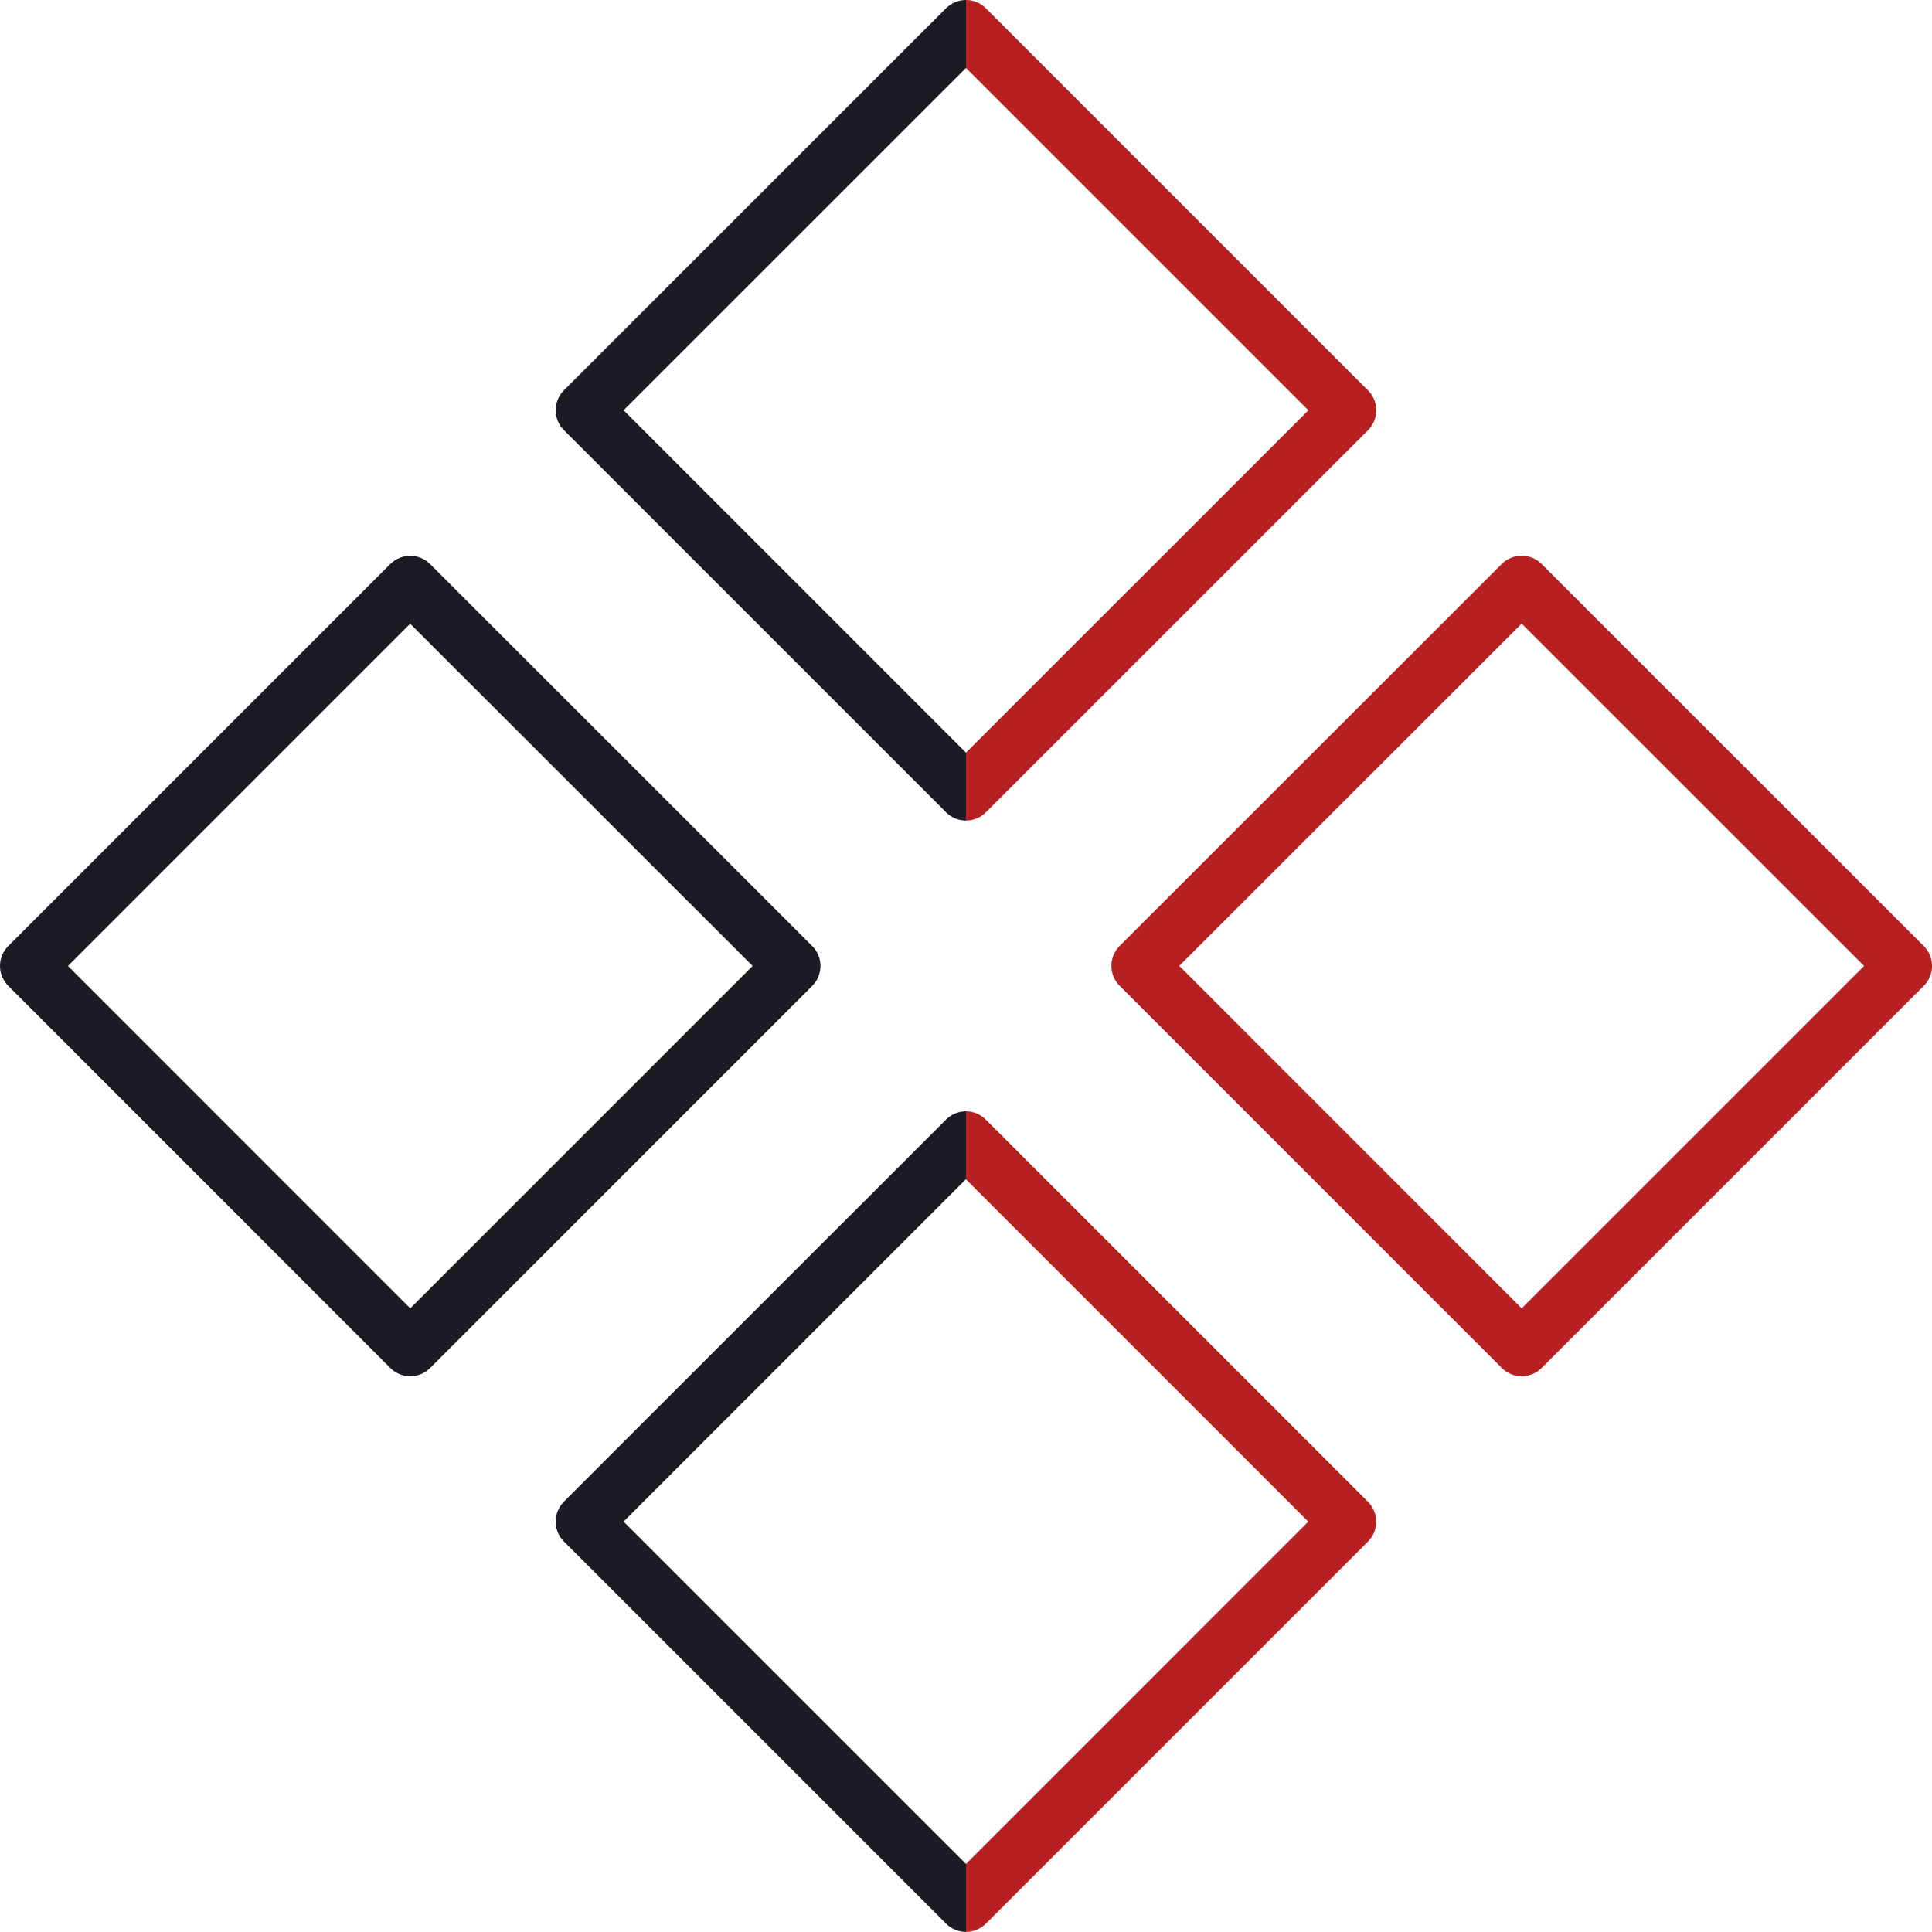
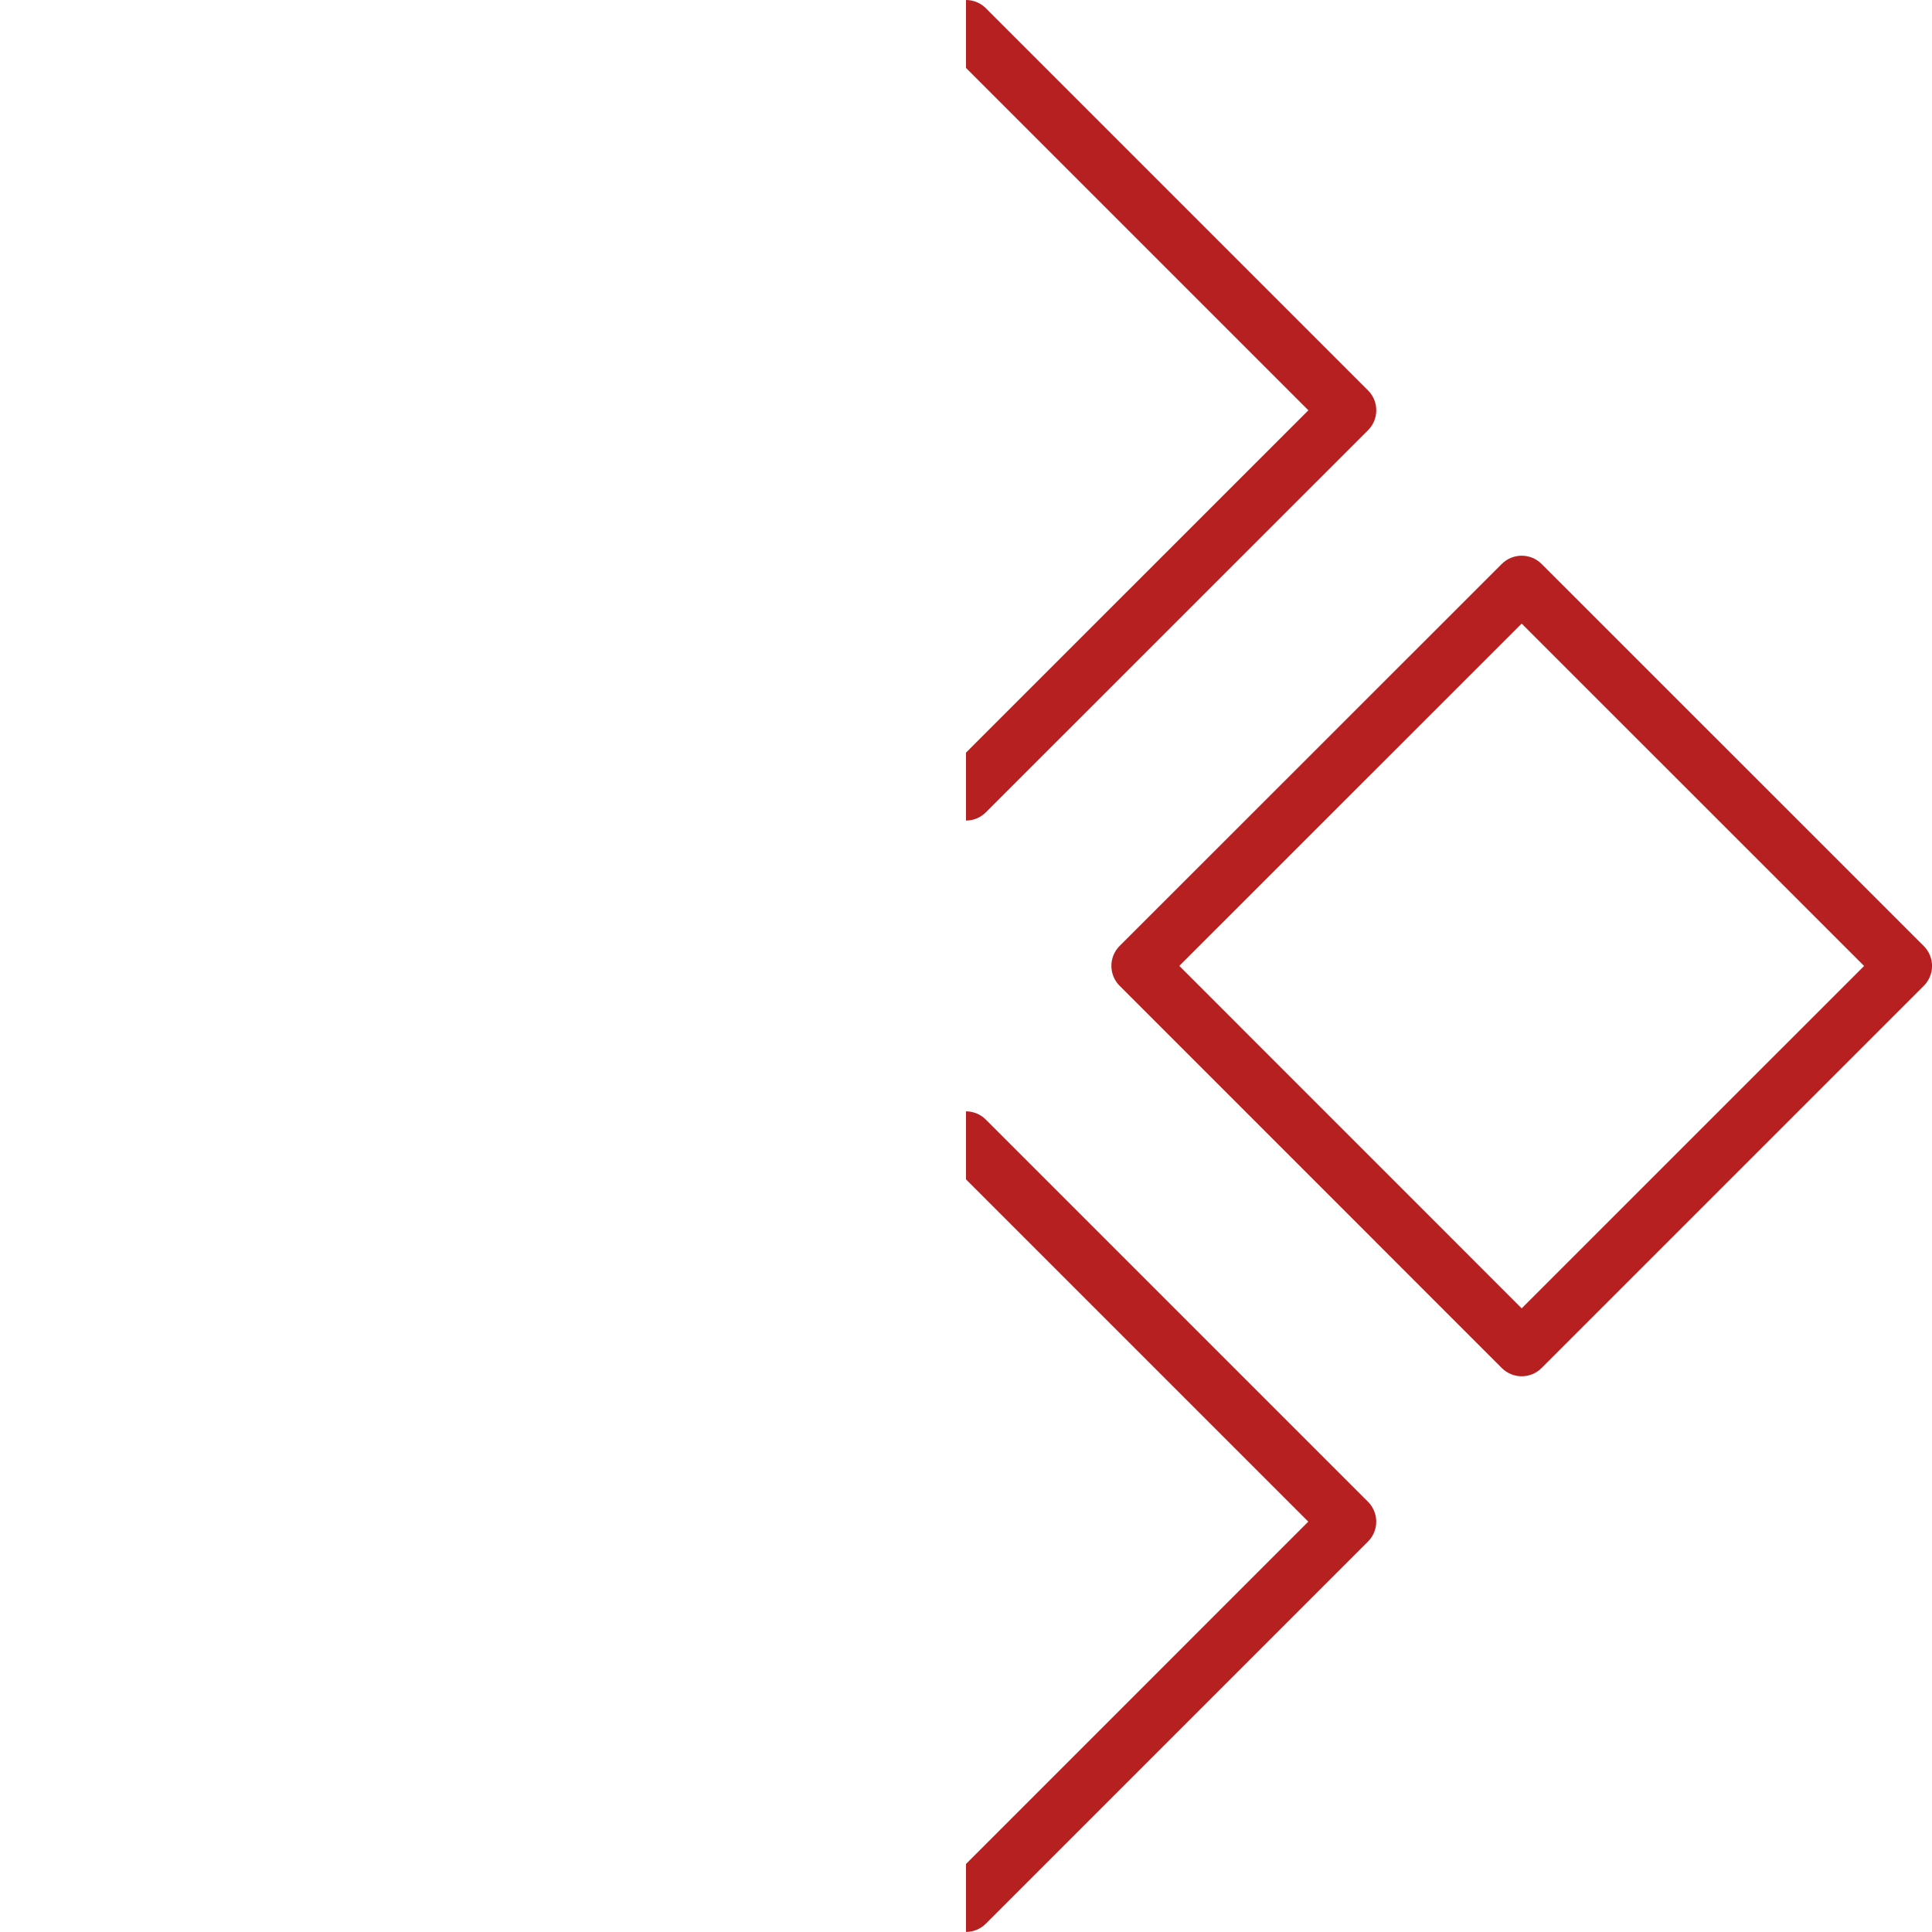
<svg xmlns="http://www.w3.org/2000/svg" width="100" height="100" viewBox="0 0 100 100" fill="none">
  <g clip-path="url(#clip0_72_49)">
    <path fill-rule="evenodd" clip-rule="evenodd" d="M21.235 71.236C20.849 71.236 20.478 71.082 20.205 70.809L0.427 51.027C0.292 50.892 0.184 50.731 0.111 50.555C0.038 50.378 0 50.189 0 49.998C0 49.806 0.038 49.617 0.111 49.44C0.184 49.264 0.292 49.103 0.427 48.968L20.201 29.194C20.336 29.059 20.496 28.951 20.673 28.878C20.85 28.805 21.039 28.767 21.23 28.767C21.422 28.767 21.611 28.805 21.788 28.878C21.964 28.951 22.125 29.059 22.26 29.194L42.042 48.968C42.315 49.241 42.468 49.612 42.468 49.998C42.468 50.384 42.315 50.755 42.042 51.028L22.263 70.81C22.128 70.945 21.968 71.052 21.791 71.125C21.615 71.198 21.426 71.236 21.235 71.236ZM3.517 49.998L21.235 67.72L38.954 49.998L21.231 32.283L3.517 49.998ZM49.999 42.472C49.626 42.472 49.254 42.33 48.969 42.046L29.187 22.264C28.914 21.991 28.761 21.62 28.761 21.234C28.761 20.848 28.914 20.477 29.187 20.204L48.969 0.426C49.242 0.153 49.612 0 49.998 0C50.384 0 50.755 0.153 51.028 0.426L70.81 20.208C71.083 20.481 71.236 20.852 71.236 21.238C71.236 21.624 71.083 21.995 70.81 22.268L51.028 42.046C50.893 42.181 50.733 42.289 50.556 42.362C50.379 42.435 50.19 42.472 49.999 42.472ZM32.276 21.235L49.999 38.957L67.721 21.238L49.999 3.516L32.276 21.235ZM49.999 99.996C49.626 99.996 49.254 99.853 48.969 99.569L29.187 79.787C28.914 79.514 28.761 79.143 28.761 78.757C28.761 78.371 28.914 78 29.187 77.727L48.966 57.949C49.101 57.814 49.261 57.706 49.438 57.633C49.615 57.56 49.804 57.522 49.995 57.522C50.187 57.522 50.376 57.56 50.553 57.633C50.729 57.706 50.89 57.814 51.025 57.949L70.807 77.731C70.942 77.866 71.049 78.027 71.123 78.204C71.196 78.38 71.234 78.57 71.234 78.761C71.234 78.952 71.196 79.142 71.123 79.319C71.049 79.495 70.942 79.656 70.807 79.791L51.029 99.569C50.894 99.704 50.733 99.812 50.556 99.885C50.38 99.959 50.19 99.996 49.999 99.996ZM32.276 78.757L49.999 96.479L67.717 78.76L49.995 61.038L32.276 78.757ZM78.763 71.236C78.377 71.236 78.006 71.082 77.733 70.809L57.951 51.023C57.678 50.75 57.525 50.379 57.525 49.993C57.525 49.607 57.678 49.236 57.951 48.963L77.733 29.189C78.006 28.916 78.376 28.763 78.762 28.763C79.148 28.763 79.519 28.916 79.792 29.189L99.575 48.967C99.71 49.102 99.817 49.263 99.891 49.44C99.964 49.616 100.002 49.806 100.002 49.997C100.002 50.188 99.964 50.378 99.891 50.554C99.817 50.731 99.71 50.892 99.575 51.027L79.792 70.809C79.519 71.082 79.149 71.236 78.763 71.236ZM61.04 49.994L78.762 67.72L96.485 49.998L78.762 32.278L61.04 49.994Z" fill="#B62020" />
  </g>
  <g clip-path="url(#clip1_72_49)">
-     <path fill-rule="evenodd" clip-rule="evenodd" d="M21.235 71.236C20.849 71.236 20.478 71.082 20.205 70.809L0.427 51.027C0.292 50.892 0.184 50.731 0.111 50.555C0.038 50.378 0 50.189 0 49.998C0 49.806 0.038 49.617 0.111 49.44C0.184 49.264 0.292 49.103 0.427 48.968L20.201 29.194C20.336 29.059 20.496 28.951 20.673 28.878C20.85 28.805 21.039 28.767 21.23 28.767C21.422 28.767 21.611 28.805 21.788 28.878C21.964 28.951 22.125 29.059 22.26 29.194L42.042 48.968C42.315 49.241 42.468 49.612 42.468 49.998C42.468 50.384 42.315 50.755 42.042 51.028L22.263 70.81C22.128 70.945 21.968 71.052 21.791 71.125C21.615 71.198 21.426 71.236 21.235 71.236ZM3.517 49.998L21.235 67.72L38.954 49.998L21.231 32.283L3.517 49.998ZM49.999 42.472C49.626 42.472 49.254 42.33 48.969 42.046L29.187 22.264C28.914 21.991 28.761 21.62 28.761 21.234C28.761 20.848 28.914 20.477 29.187 20.204L48.969 0.426C49.242 0.153 49.612 0 49.998 0C50.384 0 50.755 0.153 51.028 0.426L70.81 20.208C71.083 20.481 71.236 20.852 71.236 21.238C71.236 21.624 71.083 21.995 70.81 22.268L51.028 42.046C50.893 42.181 50.733 42.289 50.556 42.362C50.379 42.435 50.19 42.472 49.999 42.472ZM32.276 21.235L49.999 38.957L67.721 21.238L49.999 3.516L32.276 21.235ZM49.999 99.996C49.626 99.996 49.254 99.853 48.969 99.569L29.187 79.787C28.914 79.514 28.761 79.143 28.761 78.757C28.761 78.371 28.914 78 29.187 77.727L48.966 57.949C49.101 57.814 49.261 57.706 49.438 57.633C49.615 57.56 49.804 57.522 49.995 57.522C50.187 57.522 50.376 57.56 50.553 57.633C50.729 57.706 50.89 57.814 51.025 57.949L70.807 77.731C70.942 77.866 71.049 78.027 71.123 78.204C71.196 78.38 71.234 78.57 71.234 78.761C71.234 78.952 71.196 79.142 71.123 79.319C71.049 79.495 70.942 79.656 70.807 79.791L51.029 99.569C50.894 99.704 50.733 99.812 50.556 99.885C50.38 99.959 50.19 99.996 49.999 99.996ZM32.276 78.757L49.999 96.479L67.717 78.76L49.995 61.038L32.276 78.757ZM78.763 71.236C78.377 71.236 78.006 71.082 77.733 70.809L57.951 51.023C57.678 50.75 57.525 50.379 57.525 49.993C57.525 49.607 57.678 49.236 57.951 48.963L77.733 29.189C78.006 28.916 78.376 28.763 78.762 28.763C79.148 28.763 79.519 28.916 79.792 29.189L99.575 48.967C99.71 49.102 99.817 49.263 99.891 49.44C99.964 49.616 100.002 49.806 100.002 49.997C100.002 50.188 99.964 50.378 99.891 50.554C99.817 50.731 99.71 50.892 99.575 51.027L79.792 70.809C79.519 71.082 79.149 71.236 78.763 71.236ZM61.04 49.994L78.762 67.72L96.485 49.998L78.762 32.278L61.04 49.994Z" fill="#1D1A24" />
-   </g>
+     </g>
  <defs>
    <clipPath id="clip0_72_49">
      <rect width="50" height="100" fill="white" transform="translate(50)" />
    </clipPath>
    <clipPath id="clip1_72_49">
-       <rect width="50" height="100" fill="white" />
-     </clipPath>
+       </clipPath>
  </defs>
</svg>